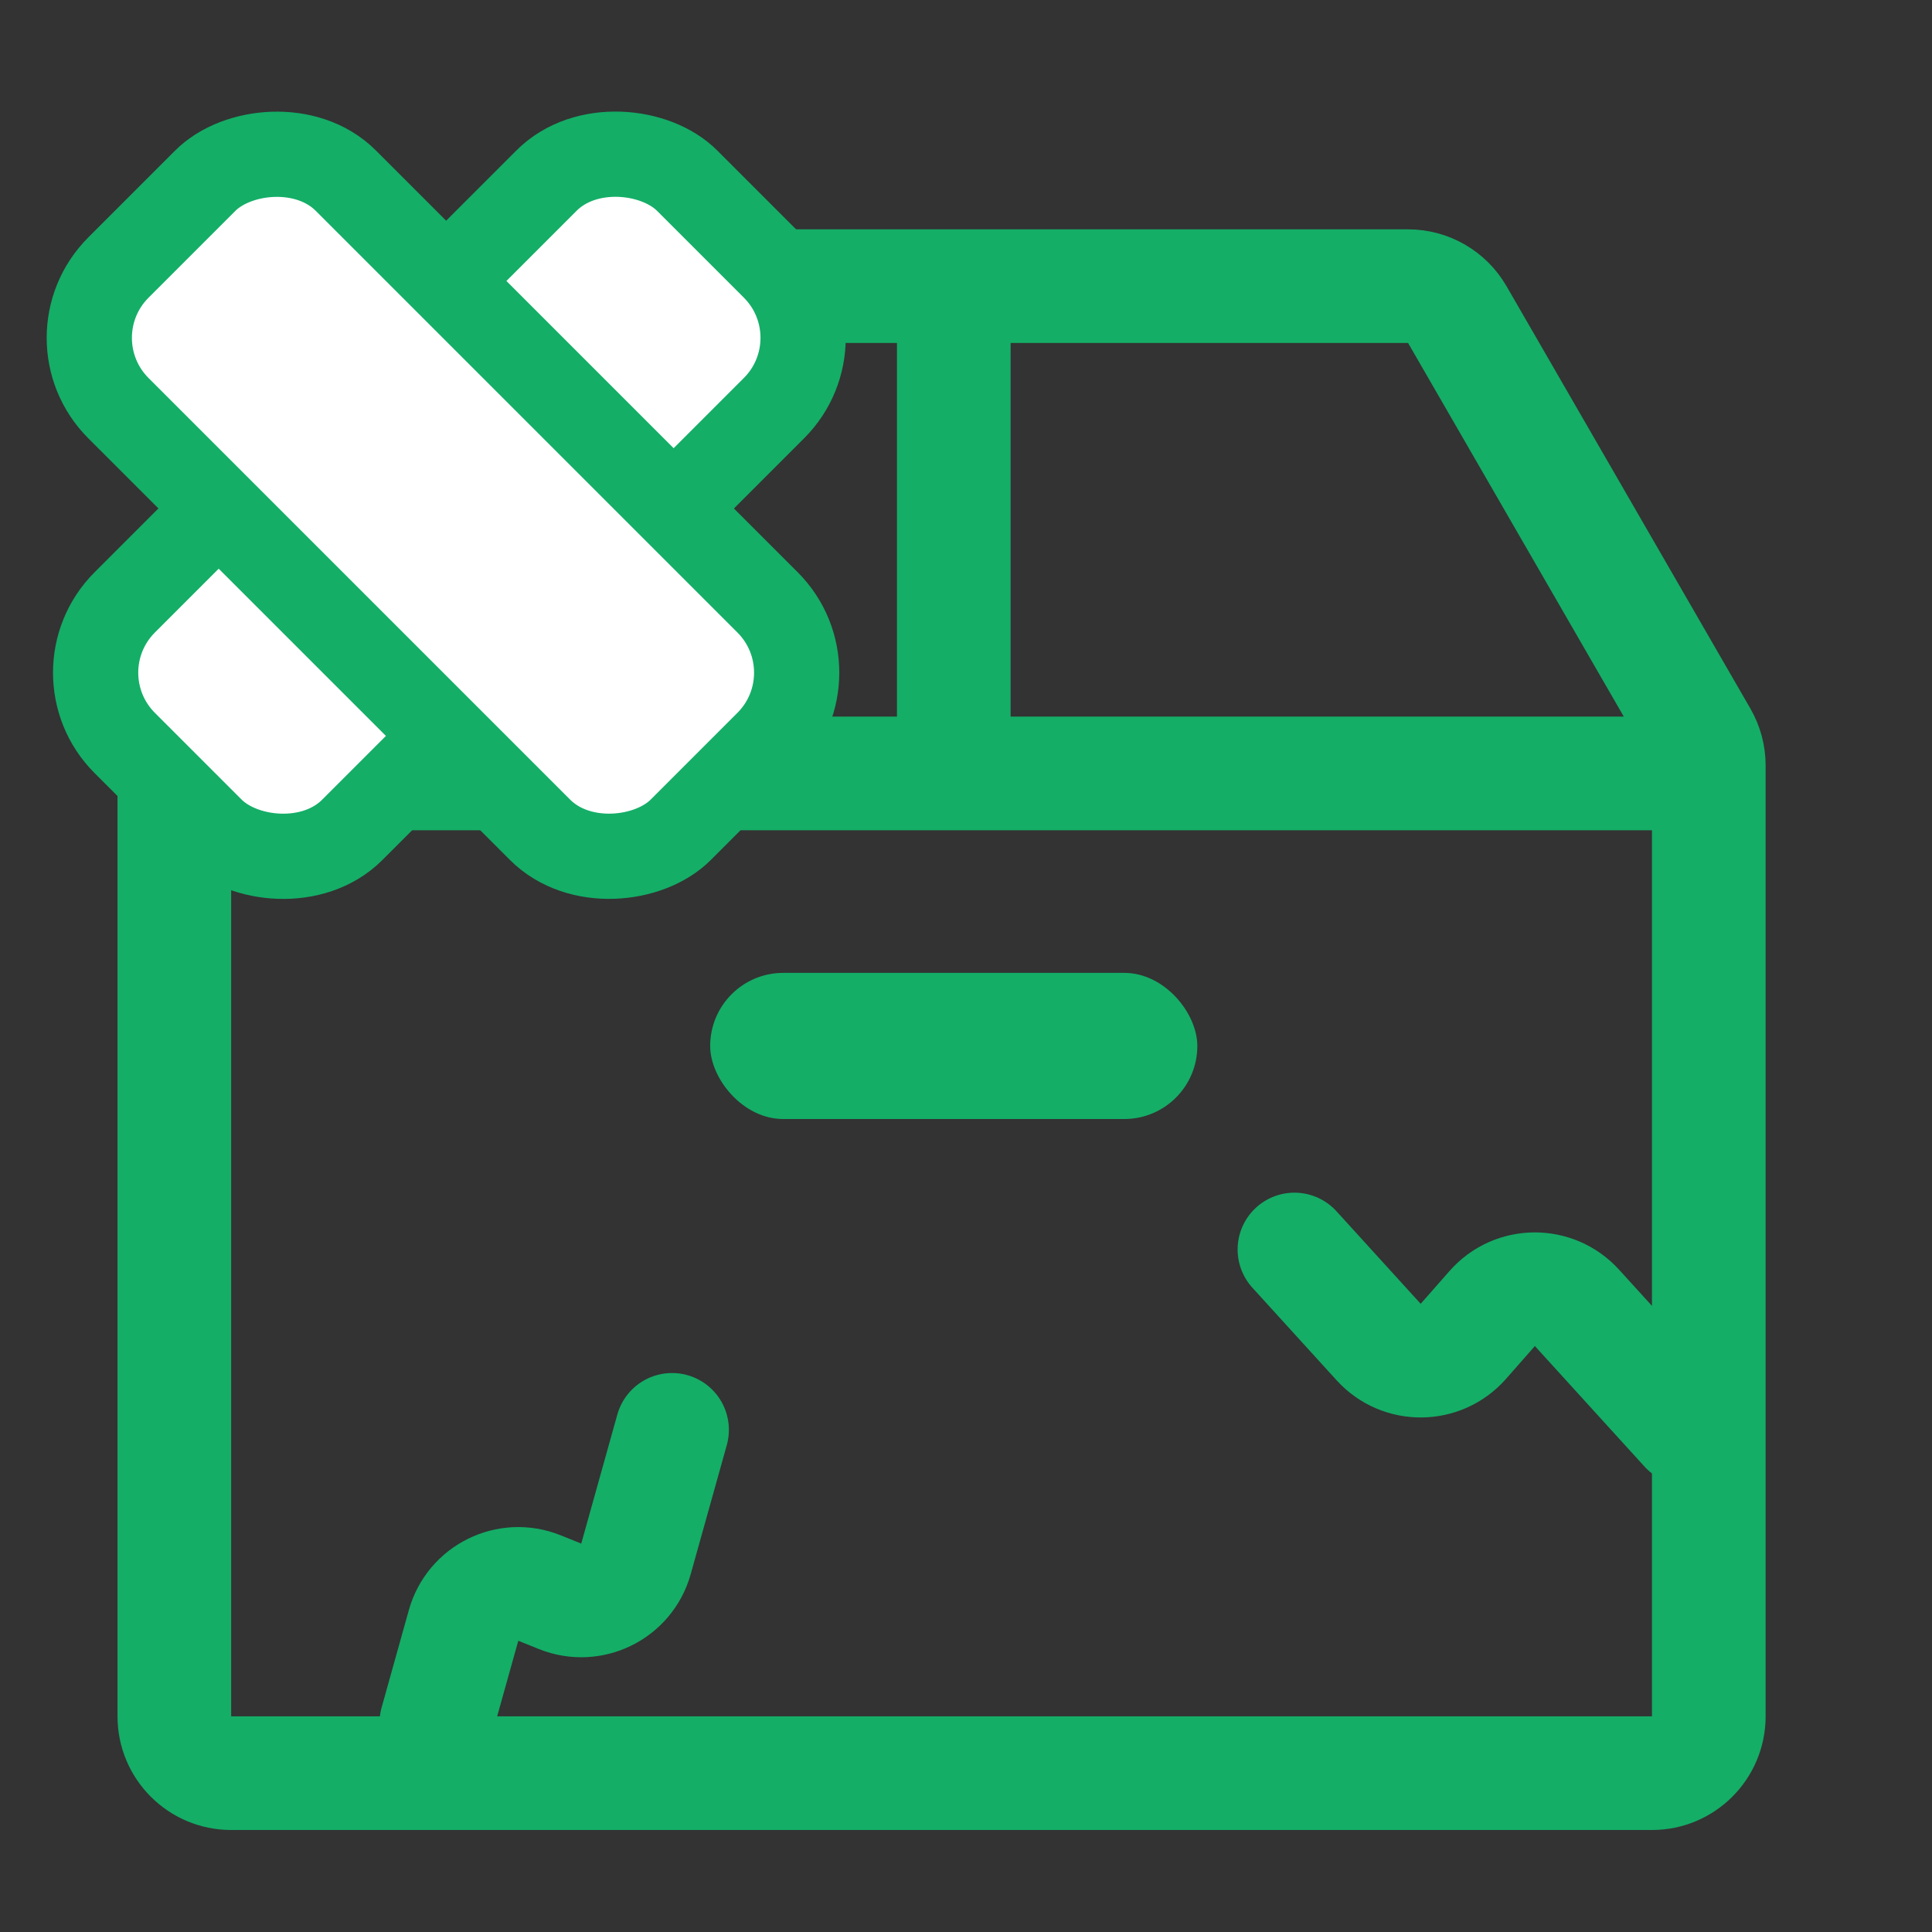
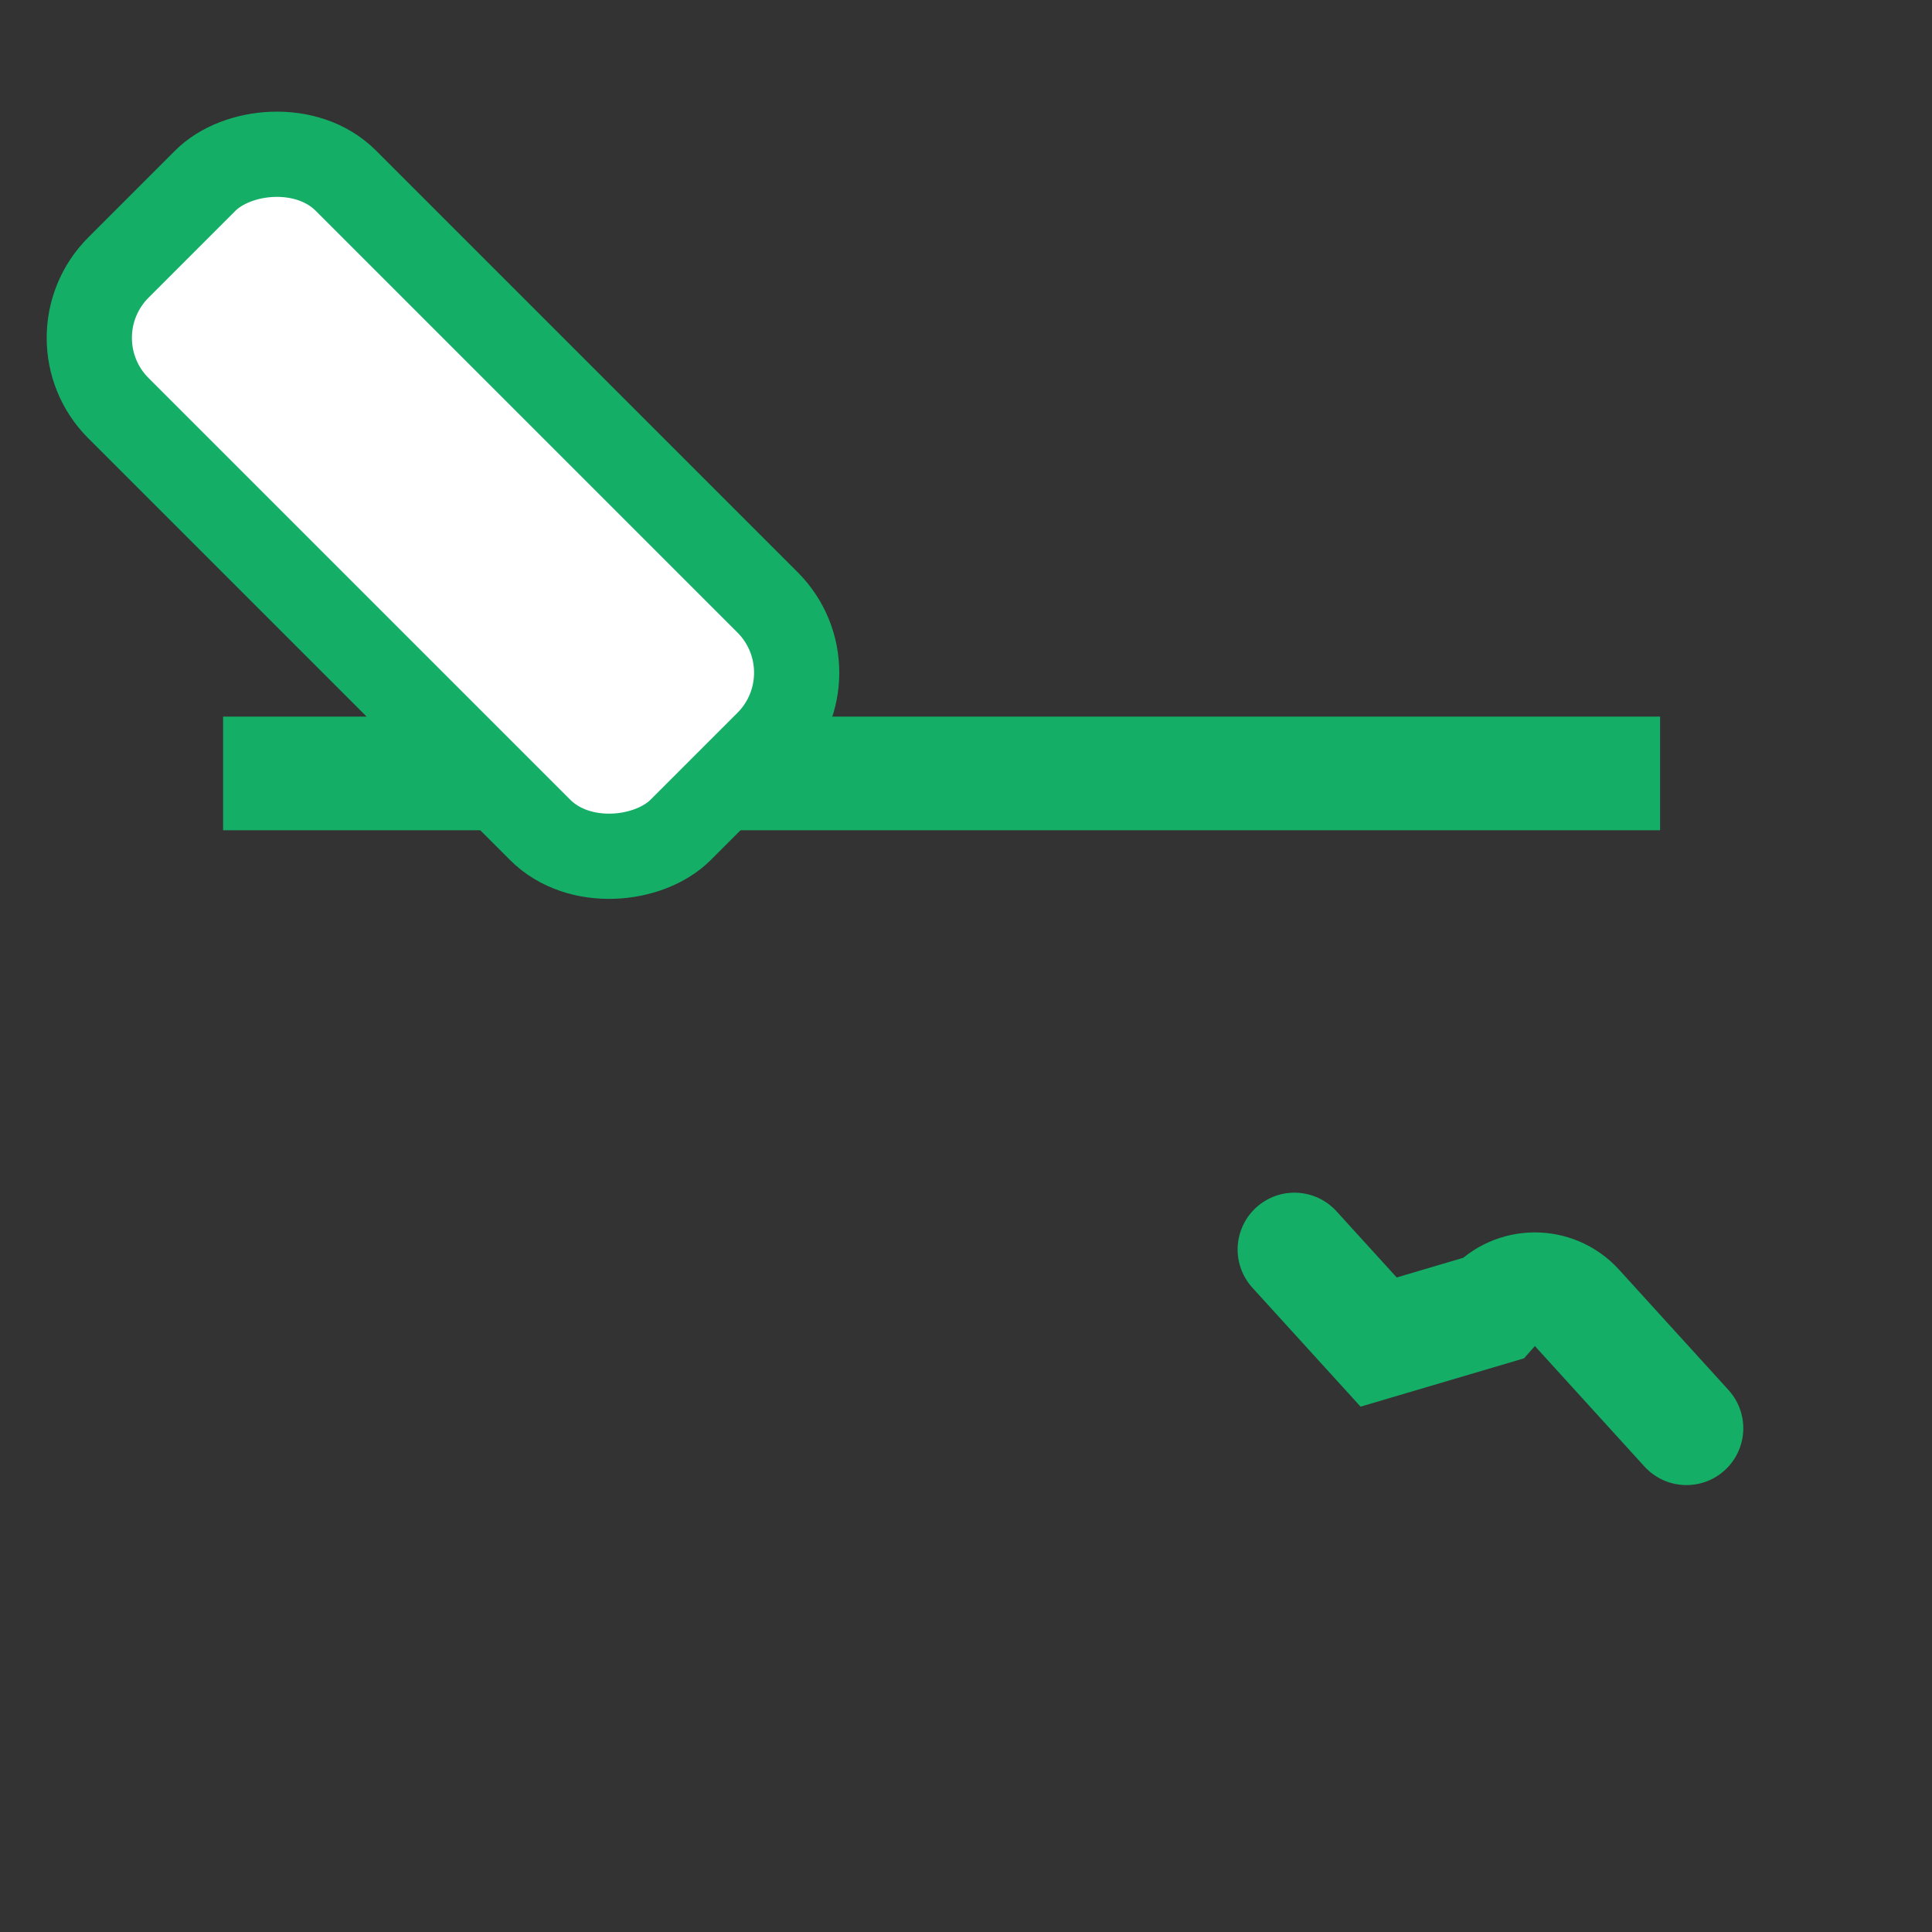
<svg xmlns="http://www.w3.org/2000/svg" width="34" height="34" viewBox="0 0 34 34" fill="none">
  <rect x="0" y="0" width="34" height="34" fill="#333333" stroke="none" />
  <g clip-path="url(#clip0_592_3341)">
    <path d="M3.926 13.611H29.215" stroke="#14AE67" stroke-width="2" />
-     <path d="M16.785 5.895V13.61" stroke="#14AE67" stroke-width="2" />
-     <path d="M29.072 31.205H4.068C3.516 31.205 3.068 30.757 3.068 30.205V13.47C3.068 13.295 3.115 13.123 3.202 12.97L7.495 5.536C7.673 5.227 8.003 5.036 8.361 5.036H24.78C25.137 5.036 25.467 5.227 25.646 5.536L29.938 12.97C30.026 13.123 30.072 13.295 30.072 13.47V30.205C30.072 30.757 29.624 31.205 29.072 31.205Z" stroke="#14AE67" stroke-width="2" />
-     <rect x="12.498" y="17.121" width="8.573" height="2.572" rx="1.286" fill="#14AE67" />
-     <path d="M22.78 21.989L24.262 23.618C24.663 24.059 25.358 24.053 25.752 23.606L26.261 23.027C26.655 22.58 27.35 22.575 27.751 23.015L29.679 25.135" stroke="#14AE67" stroke-width="2" stroke-linecap="round" />
-     <path d="M7.679 30.318L8.158 28.605C8.318 28.031 8.942 27.724 9.495 27.947L9.855 28.092C10.408 28.315 11.031 28.008 11.192 27.434L11.827 25.163" stroke="#14AE67" stroke-width="2" stroke-linecap="round" />
-     <rect x="0.958" y="11.838" width="13.996" height="5.662" rx="1.75" transform="rotate(-45 0.958 11.838)" fill="white" stroke="#14AE67" stroke-width="1.5" />
+     <path d="M22.78 21.989L24.262 23.618L26.261 23.027C26.655 22.58 27.35 22.575 27.751 23.015L29.679 25.135" stroke="#14AE67" stroke-width="2" stroke-linecap="round" />
    <rect x="1.061" width="13.996" height="5.662" rx="1.75" transform="matrix(-0.707 -0.707 -0.707 0.707 15.495 12.588)" fill="white" stroke="#14AE67" stroke-width="1.5" />
  </g>
  <defs>
    <clipPath id="clip0_592_3341">
      <rect width="33.6" height="33.6" fill="white" transform="translate(0.2 0.2)" />
    </clipPath>
  </defs>
</svg>